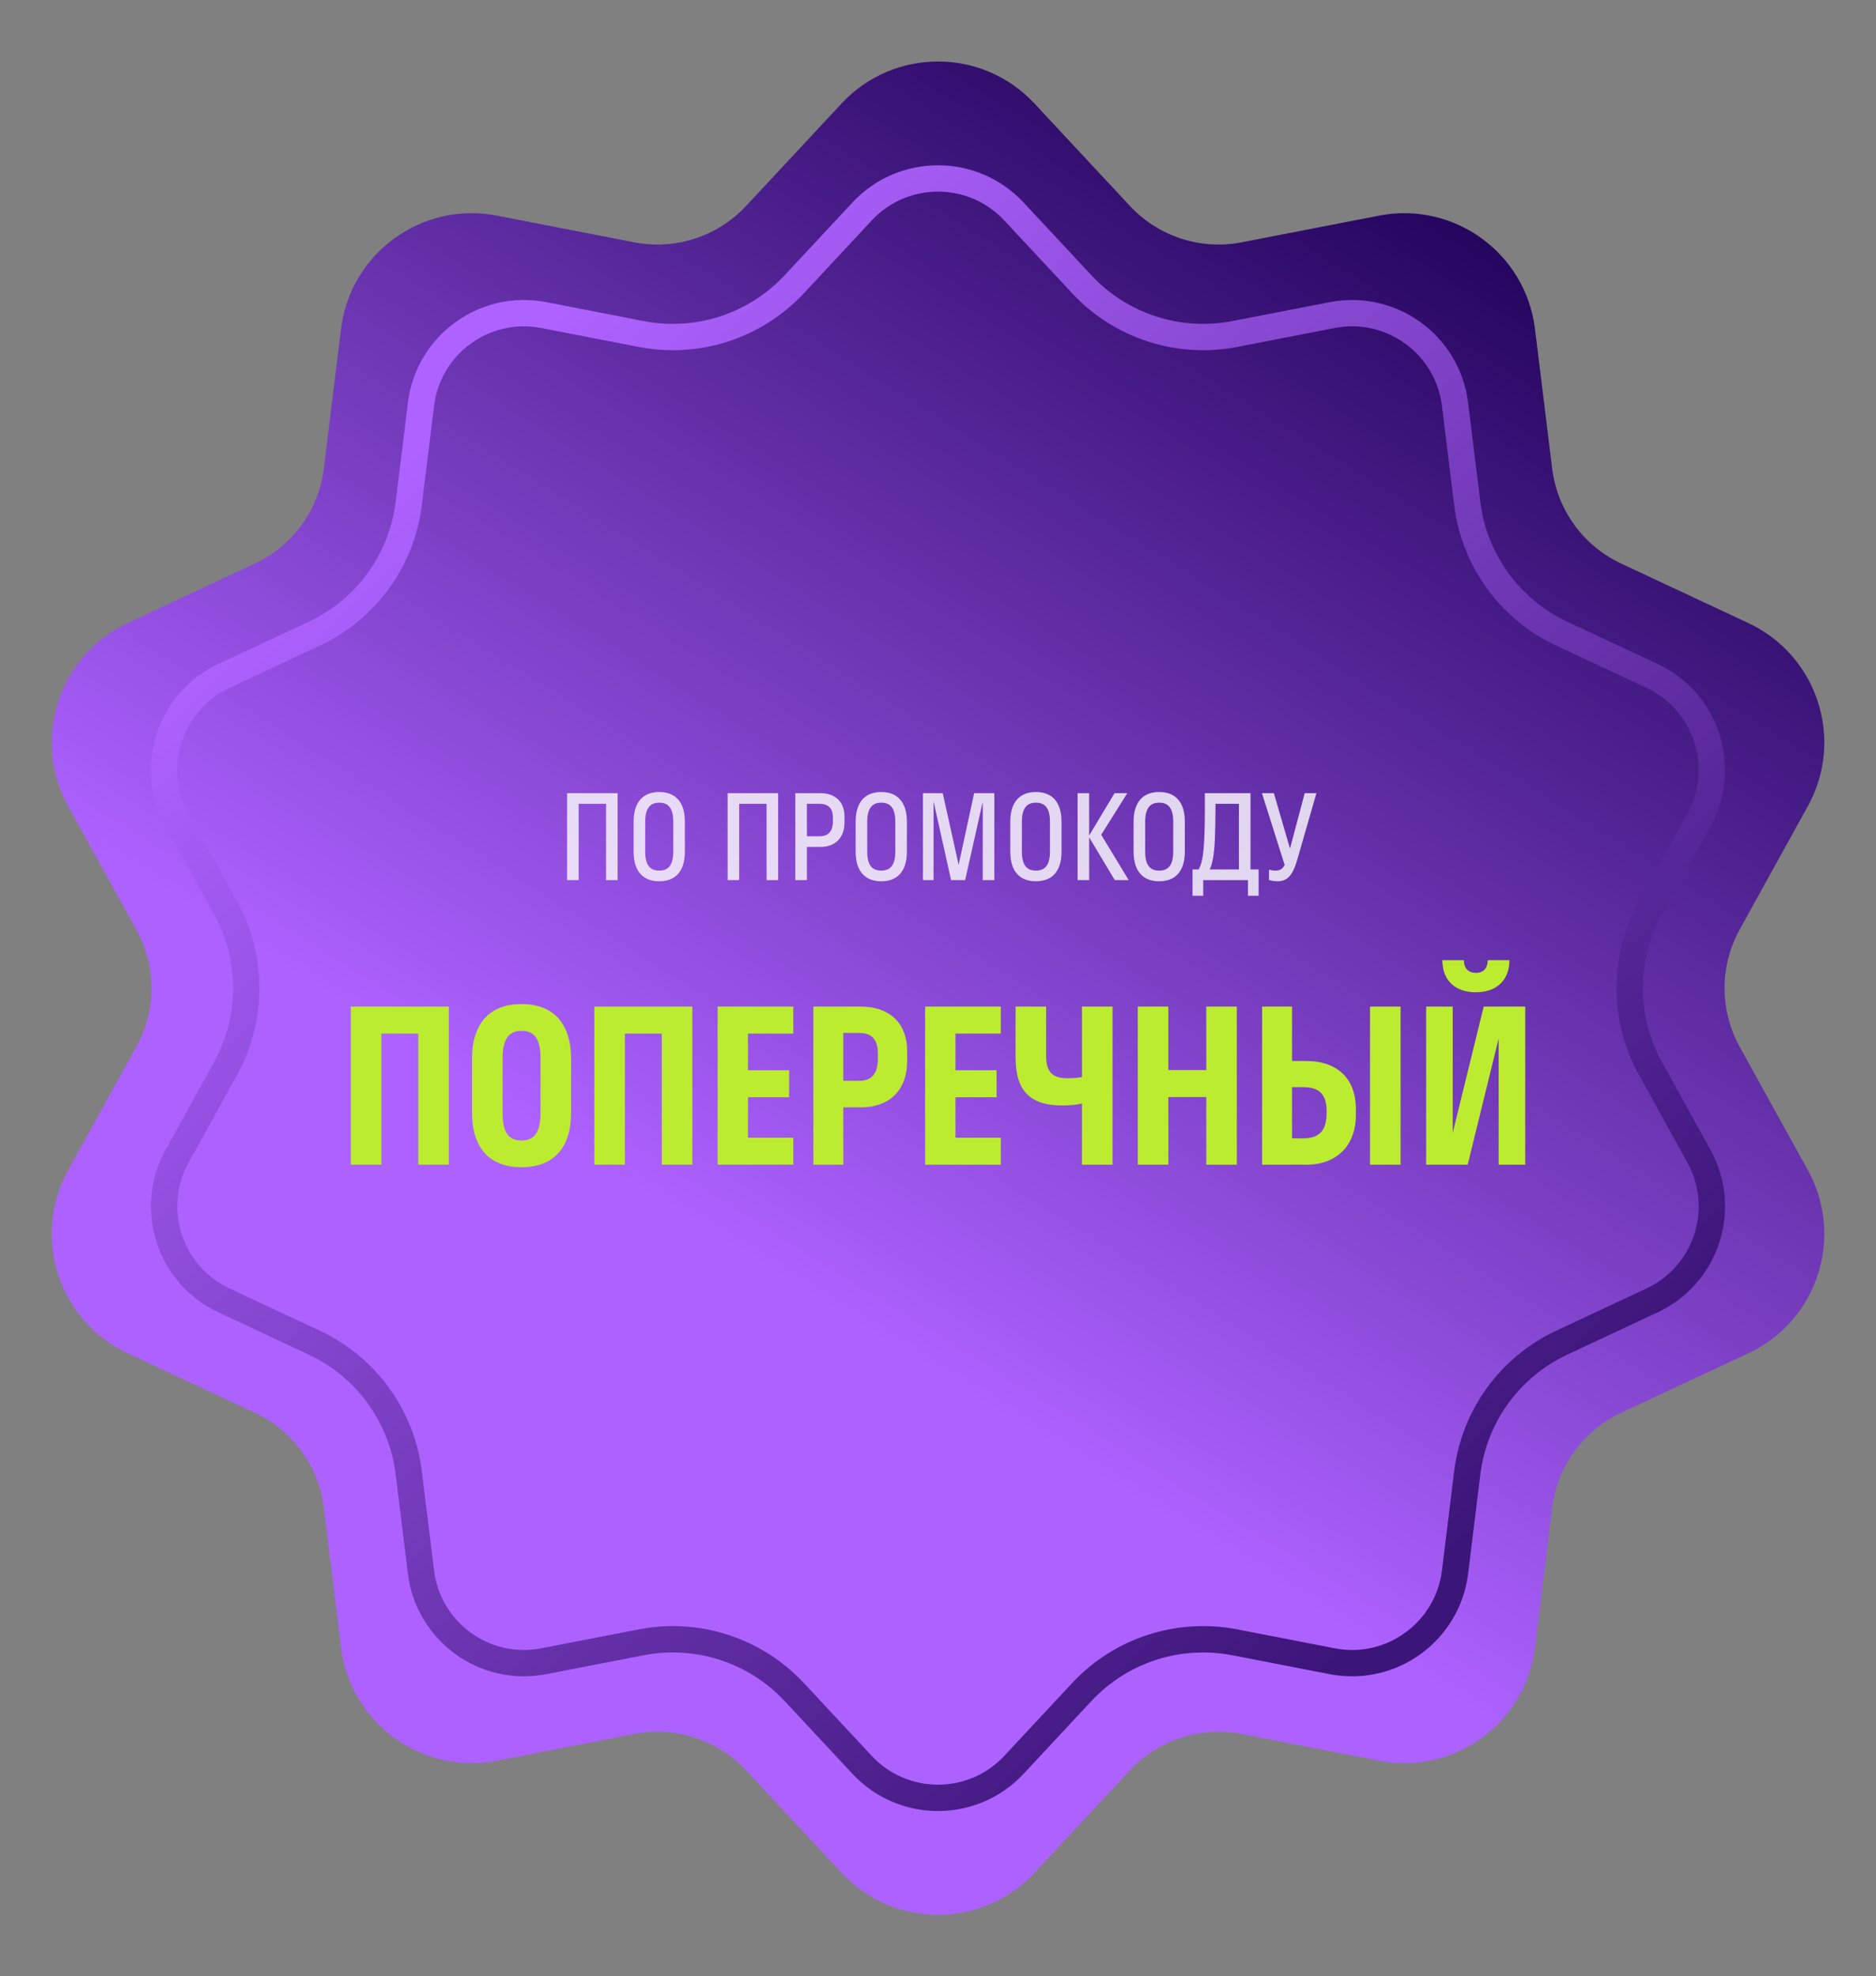
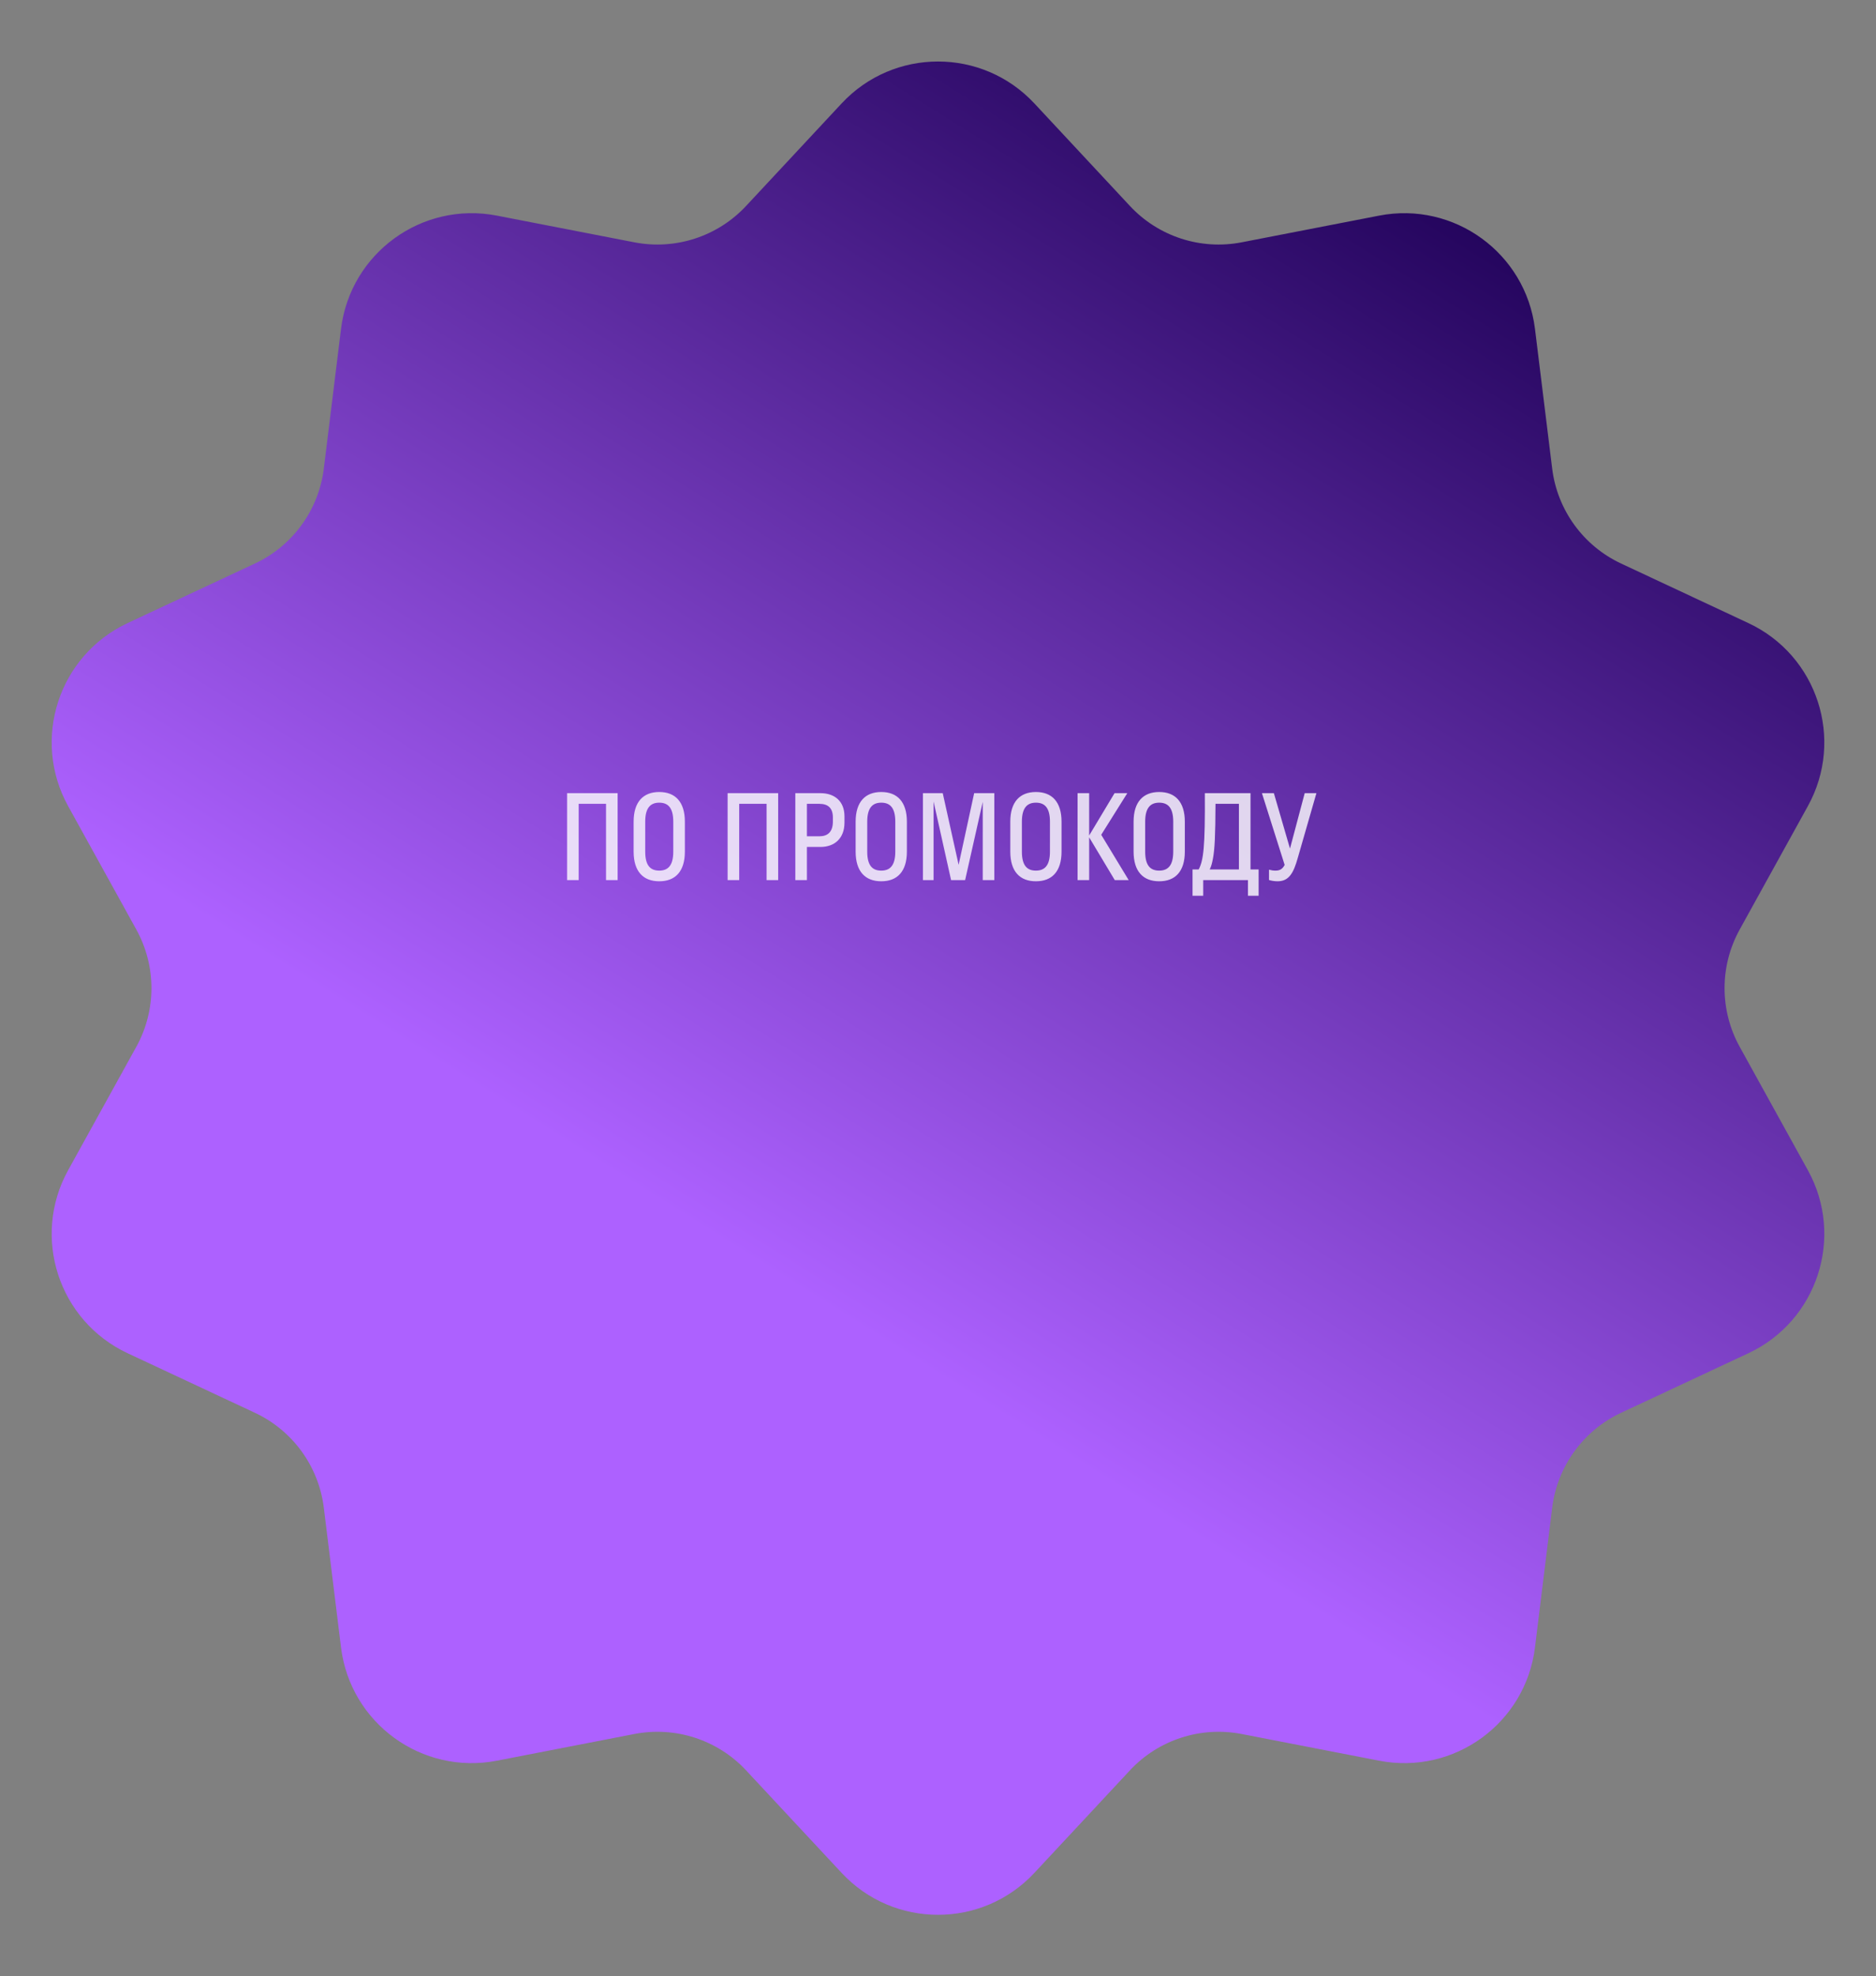
<svg xmlns="http://www.w3.org/2000/svg" width="356" height="375" viewBox="0 0 356 375" fill="none">
  <rect x="0" y="0" width="356" height="375" fill="#808080" stroke="none" />
  <path d="M159.711 19.626C169.596 9.018 186.404 9.018 196.289 19.626L214.419 39.08C219.827 44.883 227.842 47.49 235.629 45.978L261.708 40.915C275.93 38.154 289.514 48.022 291.285 62.401L294.549 88.907C295.517 96.766 300.458 103.573 307.63 106.929L331.781 118.228C344.885 124.359 350.065 140.3 343.068 152.963L330.131 176.377C326.306 183.299 326.306 191.701 330.131 198.623L343.068 222.037C350.065 234.7 344.885 250.641 331.781 256.772L307.63 268.071C300.458 271.427 295.517 278.235 294.549 286.093L291.285 312.599C289.514 326.978 275.93 336.846 261.708 334.085L235.629 329.022C227.842 327.51 219.827 330.117 214.419 335.92L196.289 355.374C186.404 365.982 169.596 365.982 159.711 355.374L141.581 335.92C136.173 330.117 128.158 327.51 120.371 329.022L94.292 334.085C80.07 336.846 66.486 326.978 64.715 312.599L61.451 286.093C60.483 278.235 55.542 271.427 48.37 268.071L24.219 256.772C11.115 250.641 5.935 234.7 12.932 222.037L25.869 198.623C29.694 191.701 29.694 183.299 25.869 176.377L12.932 152.963C5.935 140.3 11.115 124.359 24.219 118.228L48.37 106.929C55.542 103.573 60.483 96.766 61.451 88.907L64.715 62.401C66.486 48.022 80.07 38.154 94.292 40.915L120.371 45.978C128.158 47.49 136.173 44.883 141.581 39.08L159.711 19.626Z" fill="url(#paint0_linear_21976_237)" />
-   <path d="M192.413 40.132L205.271 53.929C212.676 61.877 223.654 65.447 234.318 63.377L252.81 59.787C264.017 57.611 274.721 65.387 276.116 76.718L278.435 95.546C279.76 106.309 286.528 115.633 296.35 120.228L313.499 128.251C323.825 133.082 327.907 145.644 322.393 155.622L313.197 172.266C307.958 181.746 307.958 193.254 313.197 202.734L322.393 219.378C327.907 229.357 323.825 241.918 313.499 246.749L296.35 254.772C286.528 259.368 279.76 268.692 278.435 279.454L276.116 298.282C274.721 309.613 264.017 317.389 252.81 315.213L234.318 311.623C223.654 309.553 212.676 313.124 205.271 321.071L192.413 334.868C184.623 343.227 171.378 343.227 163.589 334.868L150.731 321.071C143.325 313.124 132.347 309.553 121.683 311.623L103.191 315.213C91.984 317.389 81.28 309.613 79.885 298.282L77.566 279.454C76.241 268.692 69.473 259.368 59.651 254.772L42.503 246.749C32.176 241.918 28.094 229.357 33.608 219.378L42.804 202.734C48.043 193.254 48.043 181.746 42.804 172.266L33.608 155.622C28.094 145.644 32.176 133.082 42.502 128.251L59.651 120.228C69.473 115.633 76.241 106.309 77.566 95.546L79.885 76.718C81.28 65.387 91.984 57.611 103.191 59.787L121.683 63.377C132.347 65.447 143.325 61.877 150.731 53.929L163.589 40.132C171.378 31.773 184.623 31.773 192.413 40.132Z" stroke="url(#paint1_linear_21976_237)" stroke-width="5" />
  <path opacity="0.8" d="M109.812 167H107.612V150.5H117.204V167H115.004V152.524H109.812V167ZM125.102 167.22C122.066 167.22 120.24 165.372 120.24 161.588V155.912C120.24 152.15 122.066 150.28 125.102 150.28C128.138 150.28 129.964 152.15 129.964 155.912V161.588C129.964 165.372 128.138 167.22 125.102 167.22ZM125.102 165.196C126.752 165.196 127.764 164.25 127.764 161.588V155.912C127.764 153.272 126.774 152.304 125.102 152.304C123.452 152.304 122.44 153.272 122.44 155.912V161.588C122.44 164.25 123.43 165.196 125.102 165.196ZM140.277 167H138.077V150.5H147.669V167H145.469V152.524H140.277V167ZM153.125 167H150.925V150.5H155.699C158.361 150.5 160.253 152.018 160.253 154.9V156.088C160.253 159.08 158.361 160.708 155.699 160.708H153.125V167ZM155.479 152.524H153.125V158.684H155.479C157.063 158.684 158.053 157.87 158.053 155.868V155.12C158.053 153.25 157.063 152.524 155.479 152.524ZM167.233 167.22C164.197 167.22 162.371 165.372 162.371 161.588V155.912C162.371 152.15 164.197 150.28 167.233 150.28C170.269 150.28 172.095 152.15 172.095 155.912V161.588C172.095 165.372 170.269 167.22 167.233 167.22ZM167.233 165.196C168.883 165.196 169.895 164.25 169.895 161.588V155.912C169.895 153.272 168.905 152.304 167.233 152.304C165.583 152.304 164.571 153.272 164.571 155.912V161.588C164.571 164.25 165.561 165.196 167.233 165.196ZM183.146 167H180.484L177.162 152.084V167H175.138V150.5H178.9L181.914 164.096L184.862 150.5H188.69V167H186.49V152.15L183.146 167ZM196.581 167.22C193.545 167.22 191.719 165.372 191.719 161.588V155.912C191.719 152.15 193.545 150.28 196.581 150.28C199.617 150.28 201.443 152.15 201.443 155.912V161.588C201.443 165.372 199.617 167.22 196.581 167.22ZM196.581 165.196C198.231 165.196 199.243 164.25 199.243 161.588V155.912C199.243 153.272 198.253 152.304 196.581 152.304C194.931 152.304 193.919 153.272 193.919 155.912V161.588C193.919 164.25 194.909 165.196 196.581 165.196ZM206.685 150.5V158.53L211.503 150.5H213.923L208.973 158.398L214.187 167H211.547L206.685 158.882V167H204.485V150.5H206.685ZM219.977 167.22C216.941 167.22 215.115 165.372 215.115 161.588V155.912C215.115 152.15 216.941 150.28 219.977 150.28C223.013 150.28 224.839 152.15 224.839 155.912V161.588C224.839 165.372 223.013 167.22 219.977 167.22ZM219.977 165.196C221.627 165.196 222.639 164.25 222.639 161.588V155.912C222.639 153.272 221.649 152.304 219.977 152.304C218.327 152.304 217.315 153.272 217.315 155.912V161.588C217.315 164.25 218.305 165.196 219.977 165.196ZM226.304 169.97V164.976H227.47C228.372 163.238 228.702 160.796 228.636 150.5H237.304V164.976H238.844V169.97H236.82V167H228.328V169.97H226.304ZM230.176 162.908C230.022 163.722 229.868 164.36 229.56 164.976H235.104V152.524H230.66C230.638 158.662 230.506 161.126 230.176 162.908ZM246.269 162.798C245.477 165.614 244.619 167.22 242.441 167.22C241.825 167.22 241.231 167.11 240.813 166.978V165.02C241.297 165.152 241.627 165.196 242.045 165.196C242.815 165.196 243.343 164.954 243.783 164.118L239.471 150.5H241.737L244.795 161.016L247.589 150.5H249.811L246.269 162.798Z" fill="white" />
-   <path d="M72.372 221H66.572V191H85.172V221H79.372V196.12H72.372V221ZM98.97 221.48C93.13 221.48 89.57 218.08 89.57 211.08V200.92C89.57 193.96 93.13 190.52 98.97 190.52C104.81 190.52 108.37 193.96 108.37 200.92V211.08C108.37 218.08 104.81 221.48 98.97 221.48ZM98.97 216.4C101.21 216.4 102.57 215.12 102.57 211.2V200.8C102.57 196.88 101.21 195.6 98.97 195.6C96.77 195.6 95.37 196.88 95.37 200.8V211.2C95.37 215.12 96.69 216.4 98.97 216.4ZM118.583 221H112.783V191H131.383V221H125.583V196.12H118.583V221ZM150.541 215.88V221H136.181V191H150.541V196.12H141.941V203.08H149.741V208.2H141.941V215.88H150.541ZM160.025 221H154.345V191H163.385C168.625 191 172.145 193.96 172.145 199.48V201.32C172.145 207 168.625 210.12 163.385 210.12H160.025V221ZM163.065 196H160.025V205.08H163.065C165.265 205.08 166.585 203.88 166.585 200.92V199.88C166.585 197.08 165.265 196 163.065 196ZM189.916 215.88V221H175.556V191H189.916V196.12H181.316V203.08H189.116V208.2H181.316V215.88H189.916ZM211.12 221H205.32V209.4C204.24 209.64 202.84 209.76 201.64 209.76C195.72 209.76 192.72 207.24 192.72 200.64V191H198.52V200.44C198.52 203.72 200.04 204.6 202.68 204.6C203.8 204.6 204.84 204.48 205.32 204.36V191H211.12V221ZM221.708 221H215.908V191H221.708V203.04H228.908V191H234.708V221H228.908V208.16H221.708V221ZM245.182 191V201.32H247.862C253.942 201.32 257.302 204.84 257.302 210.4V211.6C257.302 217.08 253.942 221 247.862 221H239.502V191H245.182ZM265.782 221H259.982V191H265.782V221ZM247.342 206.28H245.182V216H247.342C250.622 216 251.742 214.2 251.742 211.2V210.8C251.742 207.96 250.622 206.28 247.342 206.28ZM282.314 182.2H286.434C286.434 186.04 283.954 188.28 280.034 188.28C276.154 188.28 273.714 186.04 273.714 182.2H277.794C277.794 183.92 278.834 184.6 280.034 184.6C281.314 184.6 282.314 183.92 282.314 182.2ZM281.554 191H289.434V221H284.394V197.04L278.514 221H270.634V191H275.674V214.96L281.554 191Z" fill="#BCEC30" />
  <defs>
    <linearGradient id="paint0_linear_21976_237" x1="100.374" y1="212.66" x2="233.583" y2="-0.509" gradientUnits="userSpaceOnUse">
      <stop stop-color="#AD61FF" />
      <stop offset="1" stop-color="#1D0055" />
    </linearGradient>
    <linearGradient id="paint1_linear_21976_237" x1="96.149" y1="68.5" x2="294.303" y2="277.859" gradientUnits="userSpaceOnUse">
      <stop stop-color="#AE62FF" />
      <stop offset="1" stop-color="#3C1579" />
    </linearGradient>
  </defs>
</svg>